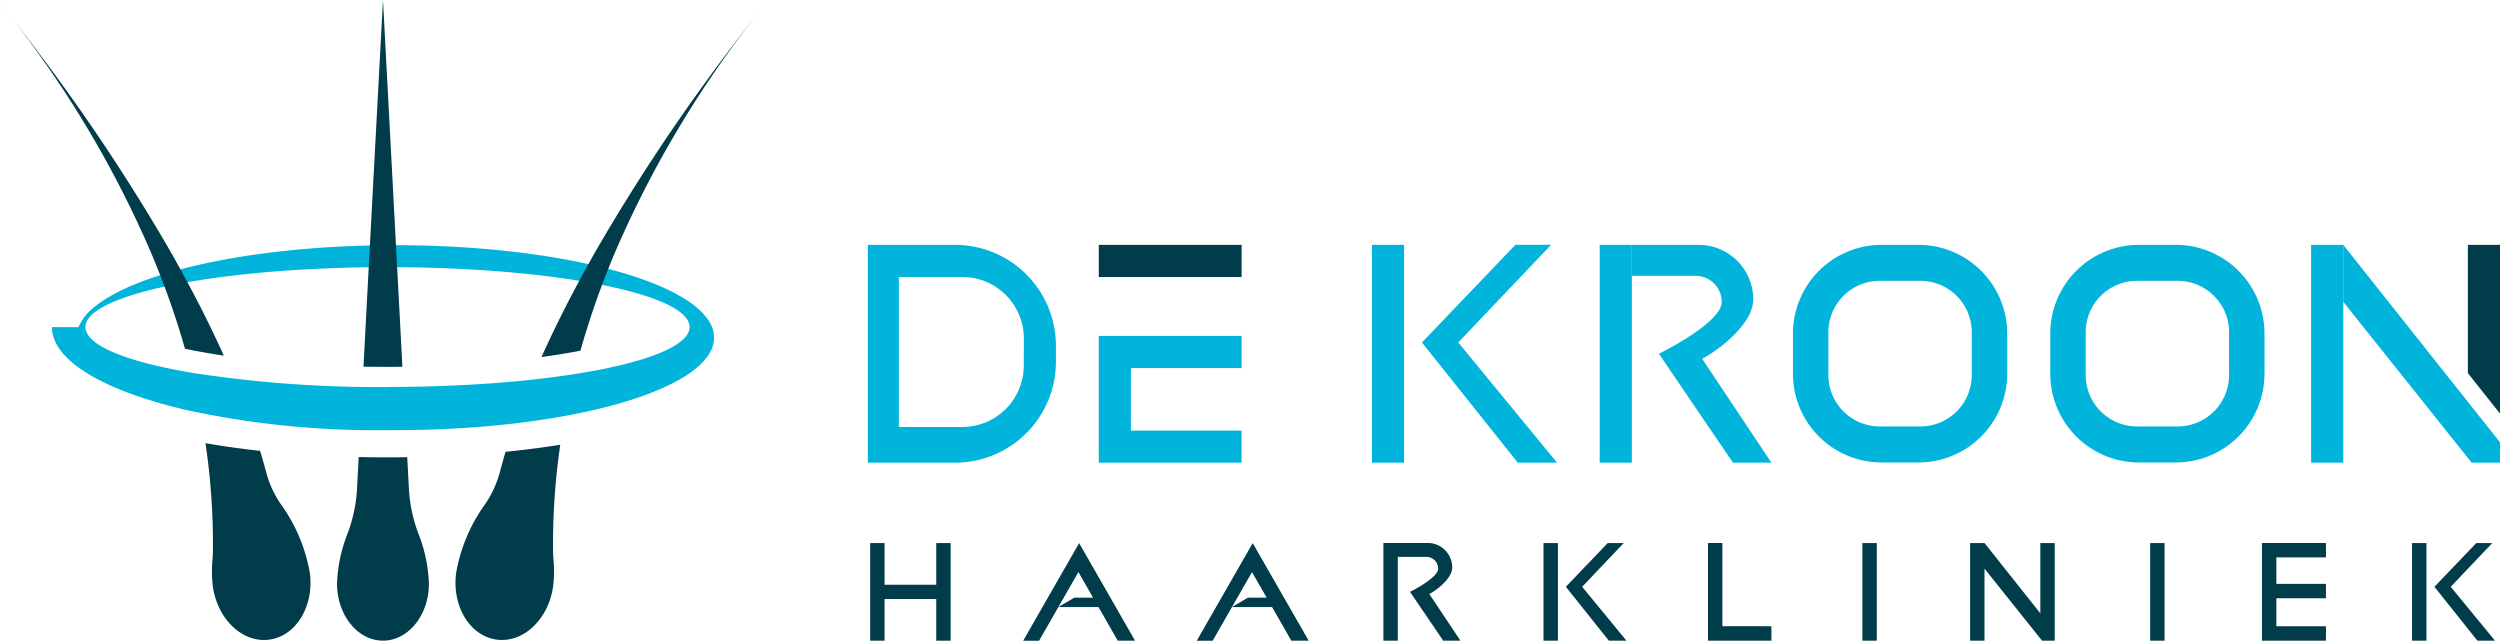
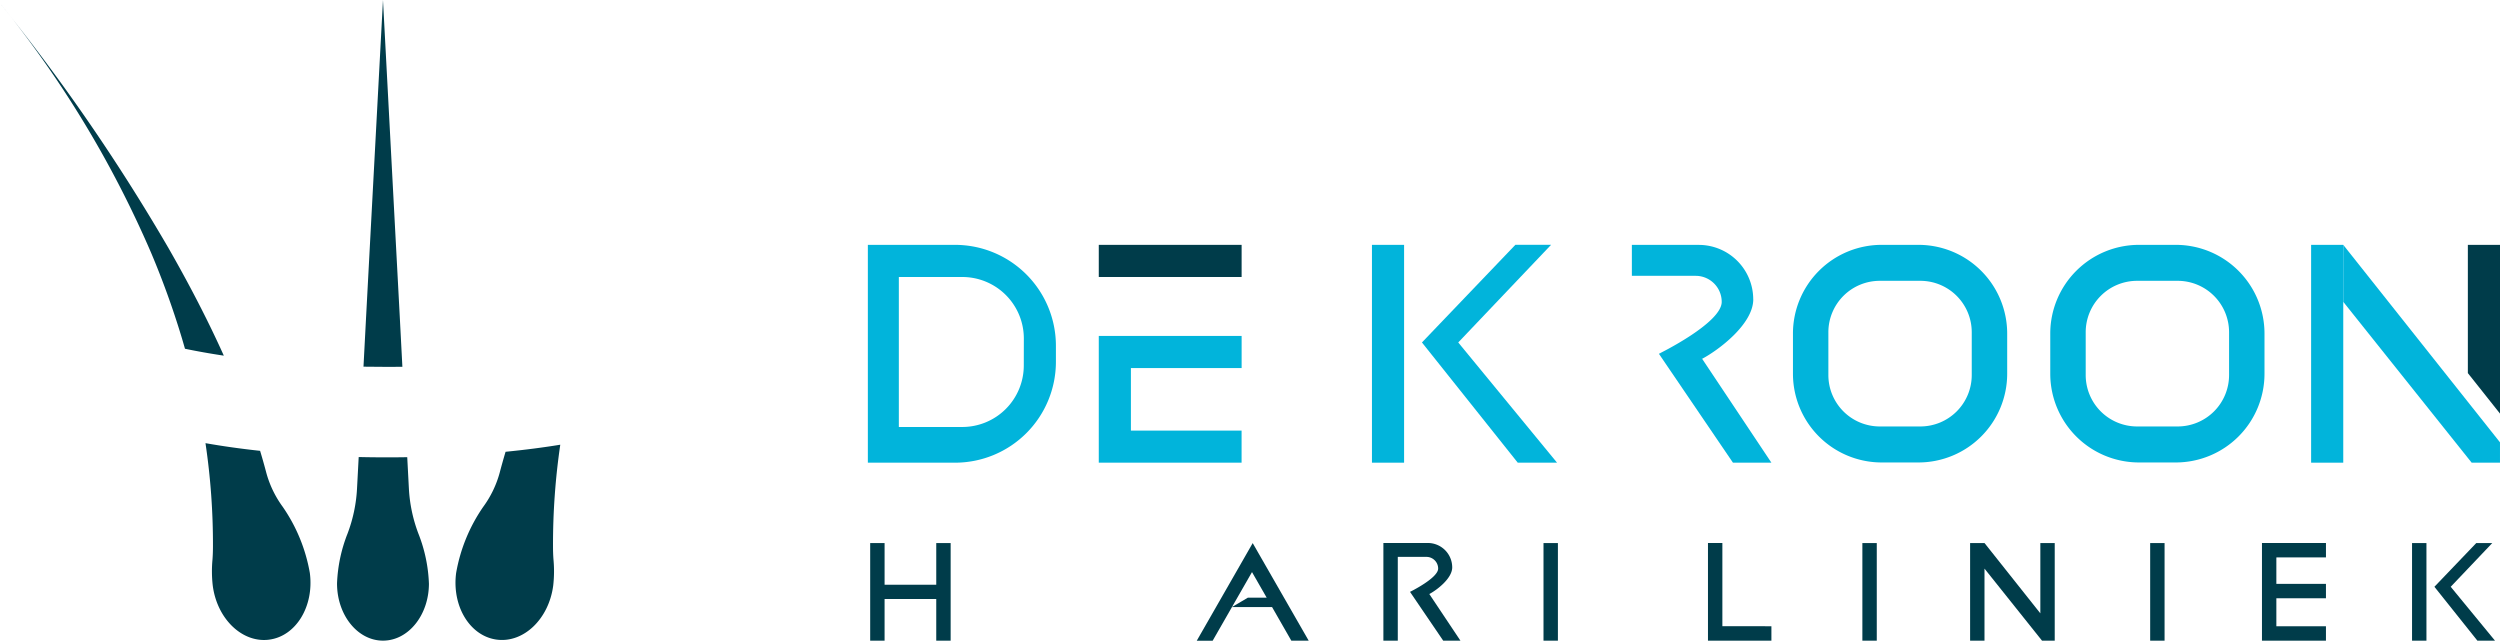
<svg xmlns="http://www.w3.org/2000/svg" id="Group_1296" data-name="Group 1296" width="192" height="49.202" viewBox="0 0 192 49.202">
  <defs>
    <clipPath id="clip-path">
      <rect id="Rectangle_155" data-name="Rectangle 155" width="192" height="49.202" fill="none" />
    </clipPath>
  </defs>
  <g id="Group_1295" data-name="Group 1295" clip-path="url(#clip-path)">
-     <path id="Path_1227" data-name="Path 1227" d="M75.422,123.036c-.722-3.735-11.39-6.7-24.448-6.7-10.625,0-19.67,1.963-23.059,4.71a3.961,3.961,0,0,0-1.267,1.581H24.6c.031,2.6,4.057,4.9,10.256,6.349a68.664,68.664,0,0,0,15.174,1.568c.3,0,.594,0,.89-.005h.051c13.524,0,24.486-3.18,24.486-7.1a2.13,2.13,0,0,0-.038-.4M50.38,127.231a93.821,93.821,0,0,1-14.95-1.084l-.571-.1c-4.337-.773-7.191-1.869-7.619-3.1a.957.957,0,0,1-.059-.324c0-.556.5-1.089,1.408-1.581,3.254-1.762,11.783-3.019,21.791-3.019,12.811,0,23.2,2.06,23.2,4.6s-10.386,4.6-23.2,4.6" transform="translate(-20.62 -97.505)" fill="#01b4db" />
    <path id="Path_1228" data-name="Path 1228" d="M174.288,28.176c-.62,0-1.237-.005-1.844-.015l.2-3.822.37-6.959L173.941,0l.92,17.375.37,6.956.2,3.838q-.57.008-1.147.008" transform="translate(-144.528)" fill="#003c4a" />
    <path id="Path_1229" data-name="Path 1229" d="M166.948,226.542c0,2.425-1.581,4.388-3.529,4.388s-3.529-1.964-3.529-4.388a11.578,11.578,0,0,1,.808-3.835,11.4,11.4,0,0,0,.729-3.486l.127-2.392c.727.018,1.466.025,2.211.025q.765,0,1.517-.013l.125,2.379a11.453,11.453,0,0,0,.732,3.491,11.563,11.563,0,0,1,.808,3.83" transform="translate(-134.006 -181.729)" fill="#003c4a" />
    <path id="Path_1230" data-name="Path 1230" d="M224.134,210.986a52.768,52.768,0,0,0-.558,7.8c0,.339.01.676.036,1.015a9.725,9.725,0,0,1-.02,2c-.332,2.563-2.269,4.422-4.33,4.154s-3.46-2.56-3.126-5.12a12.762,12.762,0,0,1,2.083-5.082,7.964,7.964,0,0,0,1.26-2.611q.211-.8.454-1.614c1.487-.148,2.894-.329,4.2-.543" transform="translate(-181.105 -176.831)" fill="#003c4a" />
-     <path id="Path_1231" data-name="Path 1231" d="M274.138,1.543a81.789,81.789,0,0,0-11.531,18.989,64.646,64.646,0,0,0-2.338,6.405c-.135.436-.26.867-.377,1.288-.938.181-1.938.344-2.991.492q.49-1.1,1.022-2.193c1.045-2.157,2.183-4.279,3.358-6.321a149.578,149.578,0,0,1,12.856-18.66" transform="translate(-215.313 -1.293)" fill="#003c4a" />
    <path id="Path_1232" data-name="Path 1232" d="M17.189,28.607c-1.056-.158-2.055-.337-2.983-.53-.094-.329-.191-.663-.293-1a64.878,64.878,0,0,0-2.308-6.37A81.619,81.619,0,0,0,0,1.543,149.939,149.939,0,0,1,12.941,20.348c1.163,2.03,2.29,4.136,3.325,6.278.316.658.627,1.318.923,1.981" transform="translate(0 -1.293)" fill="#003c4a" />
    <path id="Path_1233" data-name="Path 1233" d="M102.372,225.336c-2.06.268-4-1.591-4.33-4.154a9.714,9.714,0,0,1-.02-2c.025-.339.036-.676.036-1.015a52.814,52.814,0,0,0-.574-7.922c1.3.229,2.7.428,4.195.589.171.566.331,1.13.477,1.688a7.964,7.964,0,0,0,1.26,2.611,12.763,12.763,0,0,1,2.083,5.082c.334,2.56-1.066,4.855-3.126,5.12" transform="translate(-81.703 -176.21)" fill="#003c4a" />
    <path id="Path_1234" data-name="Path 1234" d="M418.412,116.164H411.72v16.729h6.692a7.749,7.749,0,0,0,7.751-7.749v-1.229a7.751,7.751,0,0,0-7.751-7.751m5.284,9.265a4.724,4.724,0,0,1-4.724,4.722H414.1V118.633h4.876a4.724,4.724,0,0,1,4.724,4.722Z" transform="translate(-345.069 -97.359)" fill="#01b4db" />
    <rect id="Rectangle_147" data-name="Rectangle 147" width="10.97" height="2.468" transform="translate(84.386 18.805)" fill="#003c4a" />
    <rect id="Rectangle_148" data-name="Rectangle 148" width="2.468" height="16.729" transform="translate(105.366 18.805)" fill="#01b4db" />
    <rect id="Rectangle_149" data-name="Rectangle 149" width="2.468" height="16.729" transform="translate(177.494 18.805)" fill="#01b4db" />
    <path id="Path_1235" data-name="Path 1235" d="M1173.248,116.164v12.959l-2.469-3.11v-9.849Z" transform="translate(-981.248 -97.359)" fill="#003c4a" />
-     <rect id="Rectangle_150" data-name="Rectangle 150" width="2.468" height="16.729" transform="translate(122.856 18.805)" fill="#01b4db" />
    <path id="Path_1236" data-name="Path 1236" d="M523.738,161.833v4.8h8.5V169.1H521.27v-9.736h10.971v2.469Z" transform="translate(-436.884 -133.565)" fill="#01b4db" />
    <path id="Path_1237" data-name="Path 1237" d="M1074.205,258.73v2.028h3.809v1.106h-3.809v2.151h3.809v1.106H1073.1v-7.5h4.915v1.106Z" transform="translate(-899.381 -215.919)" fill="#003c4a" />
    <path id="Path_1238" data-name="Path 1238" d="M677.38,123.66l7.588,9.233h-3.017l-7.358-9.233,7.176-7.5h2.742Z" transform="translate(-565.387 -97.359)" fill="#01b4db" />
    <rect id="Rectangle_151" data-name="Rectangle 151" width="1.106" height="7.496" transform="translate(118.541 41.705)" fill="#003c4a" />
    <rect id="Rectangle_152" data-name="Rectangle 152" width="1.106" height="7.496" transform="translate(143.03 41.705)" fill="#003c4a" />
    <path id="Path_1239" data-name="Path 1239" d="M419,257.624v7.5h-1.106v-3.2h-3.968v3.2H412.82v-7.5h1.106v3.2h3.968v-3.2Z" transform="translate(-345.99 -215.919)" fill="#003c4a" />
    <rect id="Rectangle_153" data-name="Rectangle 153" width="1.106" height="7.496" transform="translate(165.133 41.705)" fill="#003c4a" />
    <path id="Path_1240" data-name="Path 1240" d="M815.152,264.014v1.107H810.28v-7.5h1.106v6.39Z" transform="translate(-679.108 -215.919)" fill="#003c4a" />
-     <path id="Path_1241" data-name="Path 1241" d="M744.132,260.984l3.4,4.137H746.18l-3.3-4.137,3.215-3.359h1.229Z" transform="translate(-622.622 -215.919)" fill="#003c4a" />
    <rect id="Rectangle_154" data-name="Rectangle 154" width="1.106" height="7.496" transform="translate(185.245 41.705)" fill="#003c4a" />
    <path id="Path_1242" data-name="Path 1242" d="M1156.182,260.984l3.4,4.137h-1.352l-3.3-4.137,3.215-3.359h1.229Z" transform="translate(-967.967 -215.919)" fill="#003c4a" />
    <path id="Path_1243" data-name="Path 1243" d="M783.486,120.345v0c0,1.908-2.664,3.9-3.925,4.569l-3.322-.387s4.823-2.353,4.823-3.984a2,2,0,0,0-2-2h-4.9v-2.376H779.3a4.183,4.183,0,0,1,4.183,4.181" transform="translate(-648.835 -97.359)" fill="#01b4db" />
    <path id="Path_1244" data-name="Path 1244" d="M790.069,167.834l5.577,8.365h-2.952l-5.688-8.365Z" transform="translate(-659.602 -140.664)" fill="#01b4db" />
    <path id="Path_1245" data-name="Path 1245" d="M662.249,265.121h-1.323l-2.549-3.748s2.161-1.055,2.161-1.785a.9.9,0,0,0-.9-.9h-2.2v6.432h-1.106v-7.5h3.411a1.875,1.875,0,0,1,1.875,1.874h0c0,.855-1.194,1.748-1.759,2.047Z" transform="translate(-550.088 -215.919)" fill="#003c4a" />
    <path id="Path_1246" data-name="Path 1246" d="M860.239,116.164h-2.825a6.813,6.813,0,0,0-6.814,6.814v3.084a6.814,6.814,0,0,0,6.814,6.814h2.825a6.815,6.815,0,0,0,6.814-6.814v-3.084a6.814,6.814,0,0,0-6.814-6.814m4.092,10a3.948,3.948,0,0,1-3.947,3.947h-3.116a3.948,3.948,0,0,1-3.948-3.947v-3.291a3.948,3.948,0,0,1,3.948-3.947h3.116a3.948,3.948,0,0,1,3.947,3.947Z" transform="translate(-712.901 -97.359)" fill="#01b4db" />
    <path id="Path_1247" data-name="Path 1247" d="M982.309,116.164h-2.825a6.814,6.814,0,0,0-6.814,6.814v3.084a6.815,6.815,0,0,0,6.814,6.814h2.825a6.814,6.814,0,0,0,6.814-6.814v-3.084a6.813,6.813,0,0,0-6.814-6.814m4.094,10a3.948,3.948,0,0,1-3.948,3.947h-3.116a3.947,3.947,0,0,1-3.947-3.947v-3.291a3.947,3.947,0,0,1,3.947-3.947h3.116a3.948,3.948,0,0,1,3.948,3.947Z" transform="translate(-815.21 -97.359)" fill="#01b4db" />
    <path id="Path_1248" data-name="Path 1248" d="M1111.67,116.164l12.037,15.166v1.563h-2.175l-9.862-12.355Z" transform="translate(-931.708 -97.359)" fill="#01b4db" />
    <path id="Path_1249" data-name="Path 1249" d="M941.139,257.624v7.5h-.974l-4.42-5.536v5.536H934.64v-7.5h1.106l4.288,5.4v-5.4Z" transform="translate(-783.336 -215.919)" fill="#003c4a" />
-     <path id="Path_1250" data-name="Path 1250" d="M494,265.121H492.67l-1.478-2.579h-3.084l1.222-.72h1.449l-.074-.13-1.033-1.8-.021-.037-1.543,2.691-1.478,2.579H485.41l3.631-6.335.665-1.162.61,1.065Z" transform="translate(-406.829 -215.919)" fill="#003c4a" />
    <path id="Path_1251" data-name="Path 1251" d="M576.359,265.121h-1.334l-1.478-2.579h-3.084l1.222-.72h1.449l-.074-.13-1.033-1.8-.021-.037-1.543,2.691-1.478,2.579h-1.221l3.631-6.335.665-1.162.61,1.065Z" transform="translate(-475.852 -215.919)" fill="#003c4a" />
  </g>
</svg>